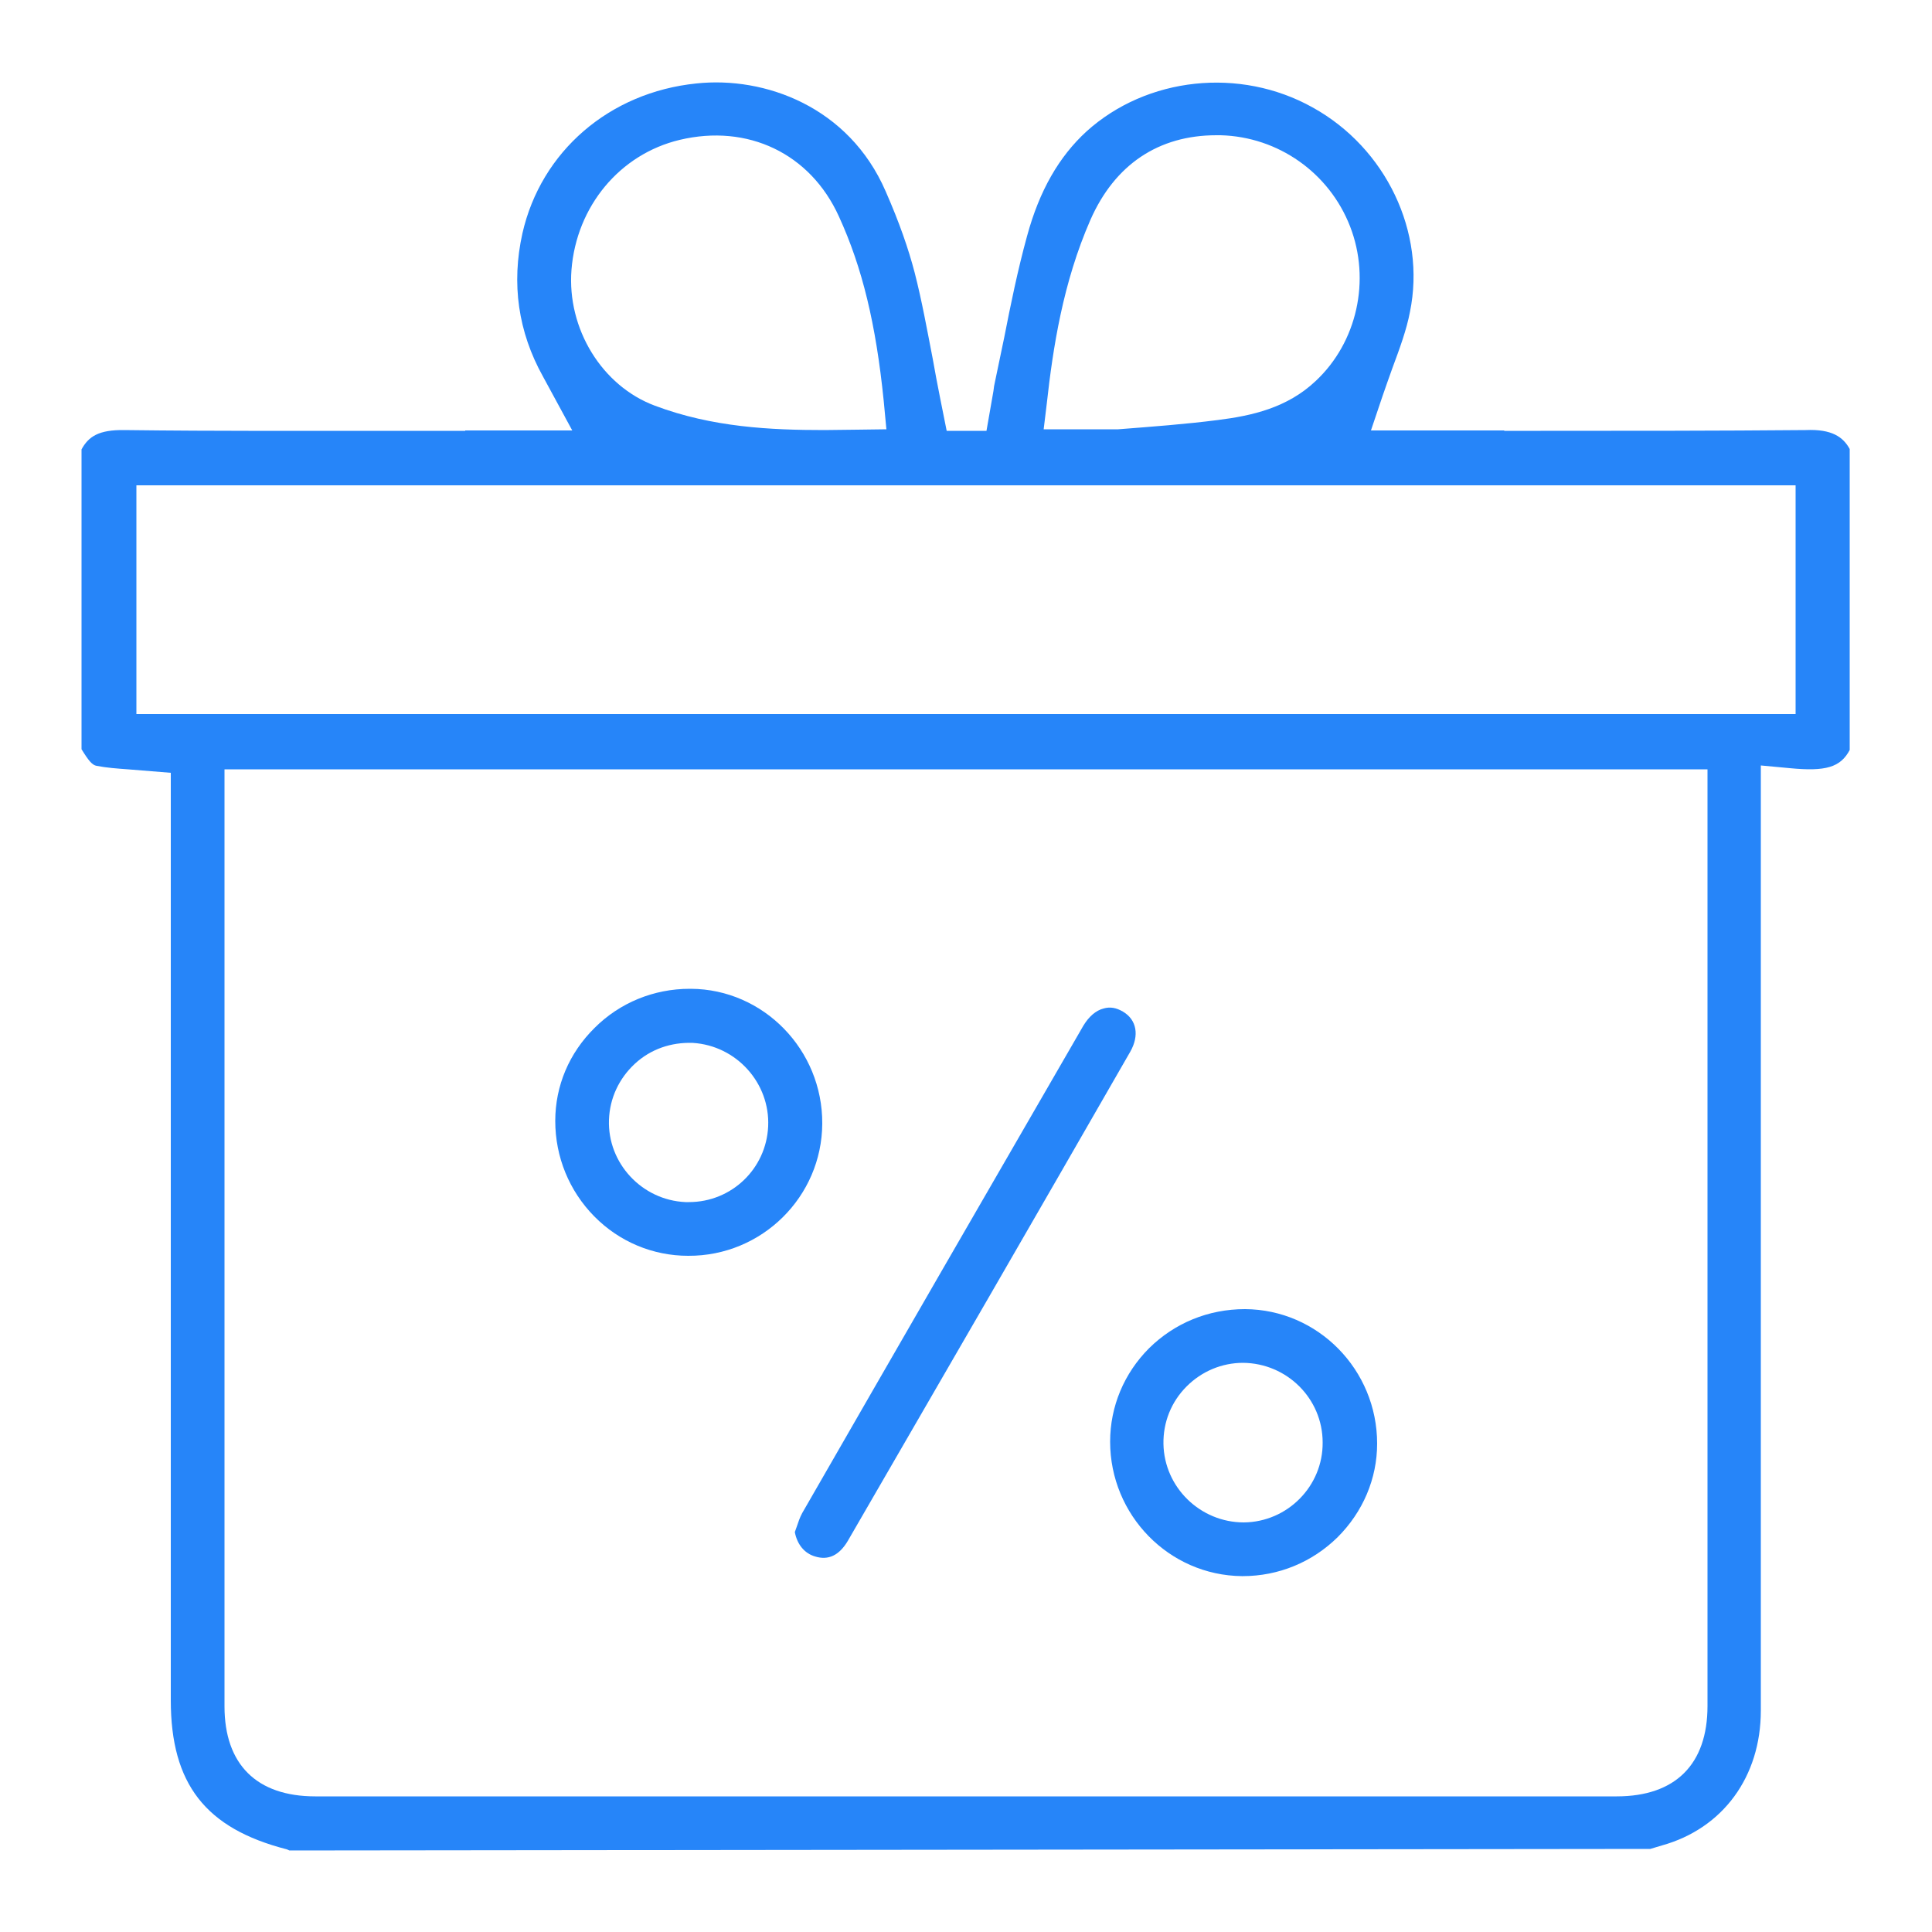
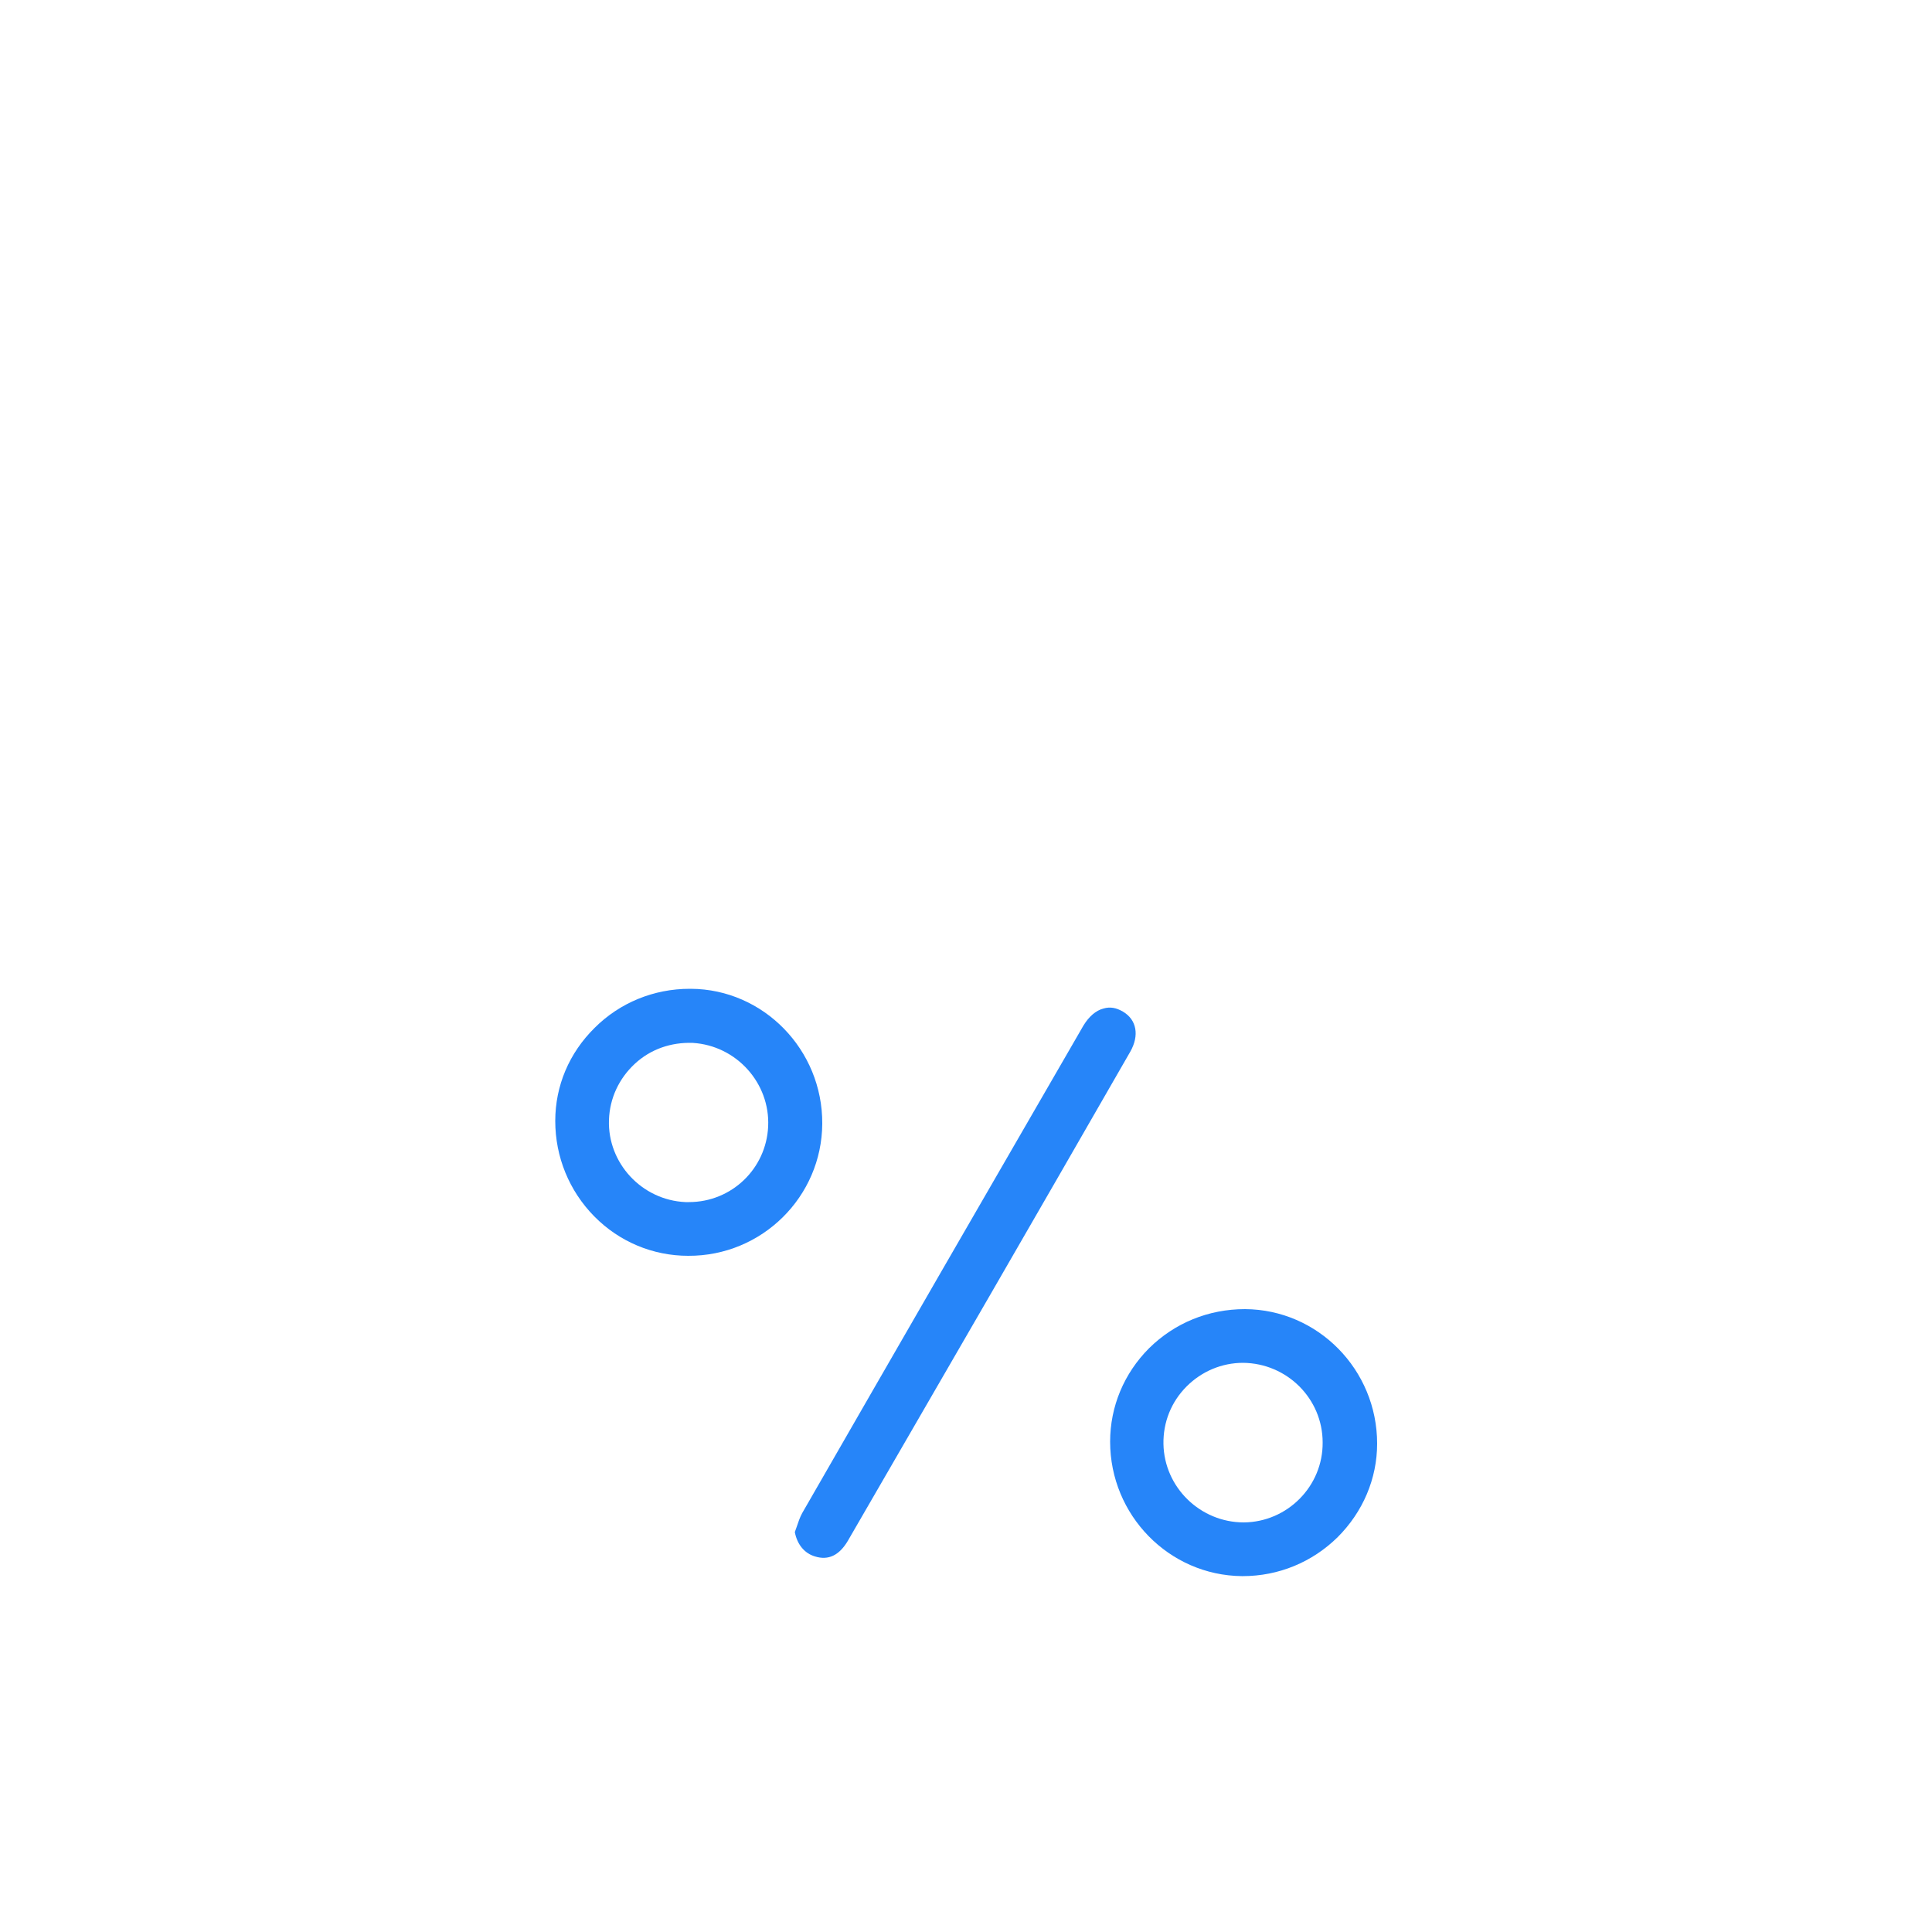
<svg xmlns="http://www.w3.org/2000/svg" version="1.1" id="Layer_1" x="0px" y="0px" viewBox="0 0 50 50" style="enable-background:new 0 0 50 50;" xml:space="preserve">
  <style type="text/css"> .st0{fill:#2685F9;} .st1{fill-rule:evenodd;clip-rule:evenodd;fill:none;stroke:#2685F9;stroke-width:0.25;stroke-miterlimit:10;} .st2{fill:#2685F9;stroke:#2685F9;stroke-width:0.25;stroke-miterlimit:10;} </style>
  <g>
    <g>
      <path class="st0" d="M21.28,29.08c0.01-1.91-1.52-3.48-3.4-3.49h-0.03c-0.93,0-1.81,0.36-2.46,1.01c-0.66,0.65-1.02,1.5-1.02,2.41 c0,0.93,0.36,1.81,1.01,2.47c0.65,0.66,1.52,1.02,2.43,1.02C19.72,32.51,21.27,30.97,21.28,29.08z M17.83,31.11l-0.09,0 c-1.13-0.05-2.02-1.01-1.98-2.13c0.02-0.56,0.26-1.07,0.67-1.45c0.41-0.38,0.94-0.56,1.5-0.54c1.13,0.07,2,1.04,1.95,2.16 C19.83,30.25,18.93,31.11,17.83,31.11z" />
    </g>
    <path class="st0" d="M32.22,33.88c-0.95,0-1.82,0.36-2.48,1.01c-0.65,0.65-1.01,1.51-1.01,2.42c0,1.9,1.52,3.46,3.41,3.48h0.02 c0.93,0,1.8-0.36,2.46-1.01c0.65-0.65,1.02-1.51,1.02-2.42C35.64,35.45,34.11,33.89,32.22,33.88z M32.19,39.4 c-1.13,0-2.06-0.91-2.08-2.03c-0.01-0.56,0.2-1.09,0.6-1.49l0,0c0.39-0.39,0.91-0.61,1.46-0.61c1.14,0.01,2.06,0.93,2.06,2.06 C34.24,38.46,33.32,39.39,32.19,39.4z" />
    <path class="st0" d="M29.06,26.18c-0.17-0.1-0.33-0.13-0.5-0.08c-0.2,0.05-0.38,0.21-0.52,0.44c-2.43,4.2-4.86,8.41-7.28,12.62 c-0.06,0.11-0.1,0.23-0.14,0.35l-0.05,0.14c0.06,0.32,0.25,0.55,0.52,0.63c0.35,0.11,0.63-0.03,0.85-0.4 c2.44-4.21,4.88-8.43,7.31-12.66C29.49,26.8,29.42,26.39,29.06,26.18z" />
-     <path class="st0" d="M46.73,11.13c-2.29,0.02-4.57,0.02-6.86,0.02l-0.94,0v-0.01h-3.45l0.3-0.89c0.08-0.24,0.17-0.48,0.25-0.71 c0.2-0.54,0.37-1,0.46-1.47c0.42-2.06-0.62-4.24-2.52-5.29c-1.88-1.05-4.29-0.79-5.85,0.62c-0.71,0.65-1.22,1.53-1.54,2.71 c-0.24,0.87-0.43,1.8-0.59,2.62c-0.08,0.38-0.16,0.77-0.24,1.15c-0.02,0.08-0.03,0.15-0.04,0.24l-0.18,1.03h-1.03l-0.17-0.85 c-0.07-0.34-0.13-0.68-0.19-1.01c-0.15-0.77-0.28-1.5-0.47-2.24c-0.16-0.61-0.39-1.28-0.75-2.1c-0.95-2.19-3.13-2.98-4.9-2.79 C15.77,2.39,14,3.92,13.52,6.04c-0.29,1.3-0.11,2.55,0.53,3.7l0.76,1.4h-2.77v0.01l-1.58,0c-2.41,0-4.82,0.01-7.24-0.02 c-0.67-0.01-0.93,0.17-1.11,0.5l0,7.76c0.19,0.31,0.28,0.41,0.39,0.43c0.26,0.05,0.53,0.07,0.81,0.09L4.42,20V44 c0,2.17,0.9,3.32,3,3.86l0.07,0.03l35.22-0.04l0.3-0.09c1.58-0.44,2.56-1.78,2.56-3.49c0-5.5,0-11,0-16.51v-7.95l0.75,0.07 c0.93,0.09,1.31-0.02,1.55-0.47v-7.79C47.7,11.31,47.41,11.1,46.73,11.13z M27.09,10.45c0.16-1.45,0.42-3.14,1.13-4.76 c0.63-1.43,1.76-2.19,3.26-2.19l0.11,0c1.49,0.04,2.81,0.97,3.35,2.36c0.54,1.39,0.18,3-0.89,4c-0.74,0.7-1.66,0.9-2.53,1.01 c-0.86,0.11-1.69,0.17-2.58,0.24c-0.01,0-0.03,0-0.05,0h-1.88L27.09,10.45z M16.95,10.5c-1.37-0.51-2.28-1.99-2.16-3.52 c0.13-1.64,1.25-2.99,2.8-3.36c1.76-0.42,3.38,0.35,4.12,1.98c0.61,1.33,0.96,2.8,1.16,4.77l0.07,0.74l-0.75,0.01 c-0.29,0-0.57,0.01-0.85,0.01C19.95,11.13,18.44,11.06,16.95,10.5z M44.19,44.15c0,1.51-0.83,2.34-2.35,2.34H8.16 c-1.52,0-2.35-0.83-2.35-2.33l0-24.25h38.38V44.15z M46.47,18.48H3.53v-5.92h8.52h12.74h0.5h13.64h7.54V18.48z" />
  </g>
</svg>